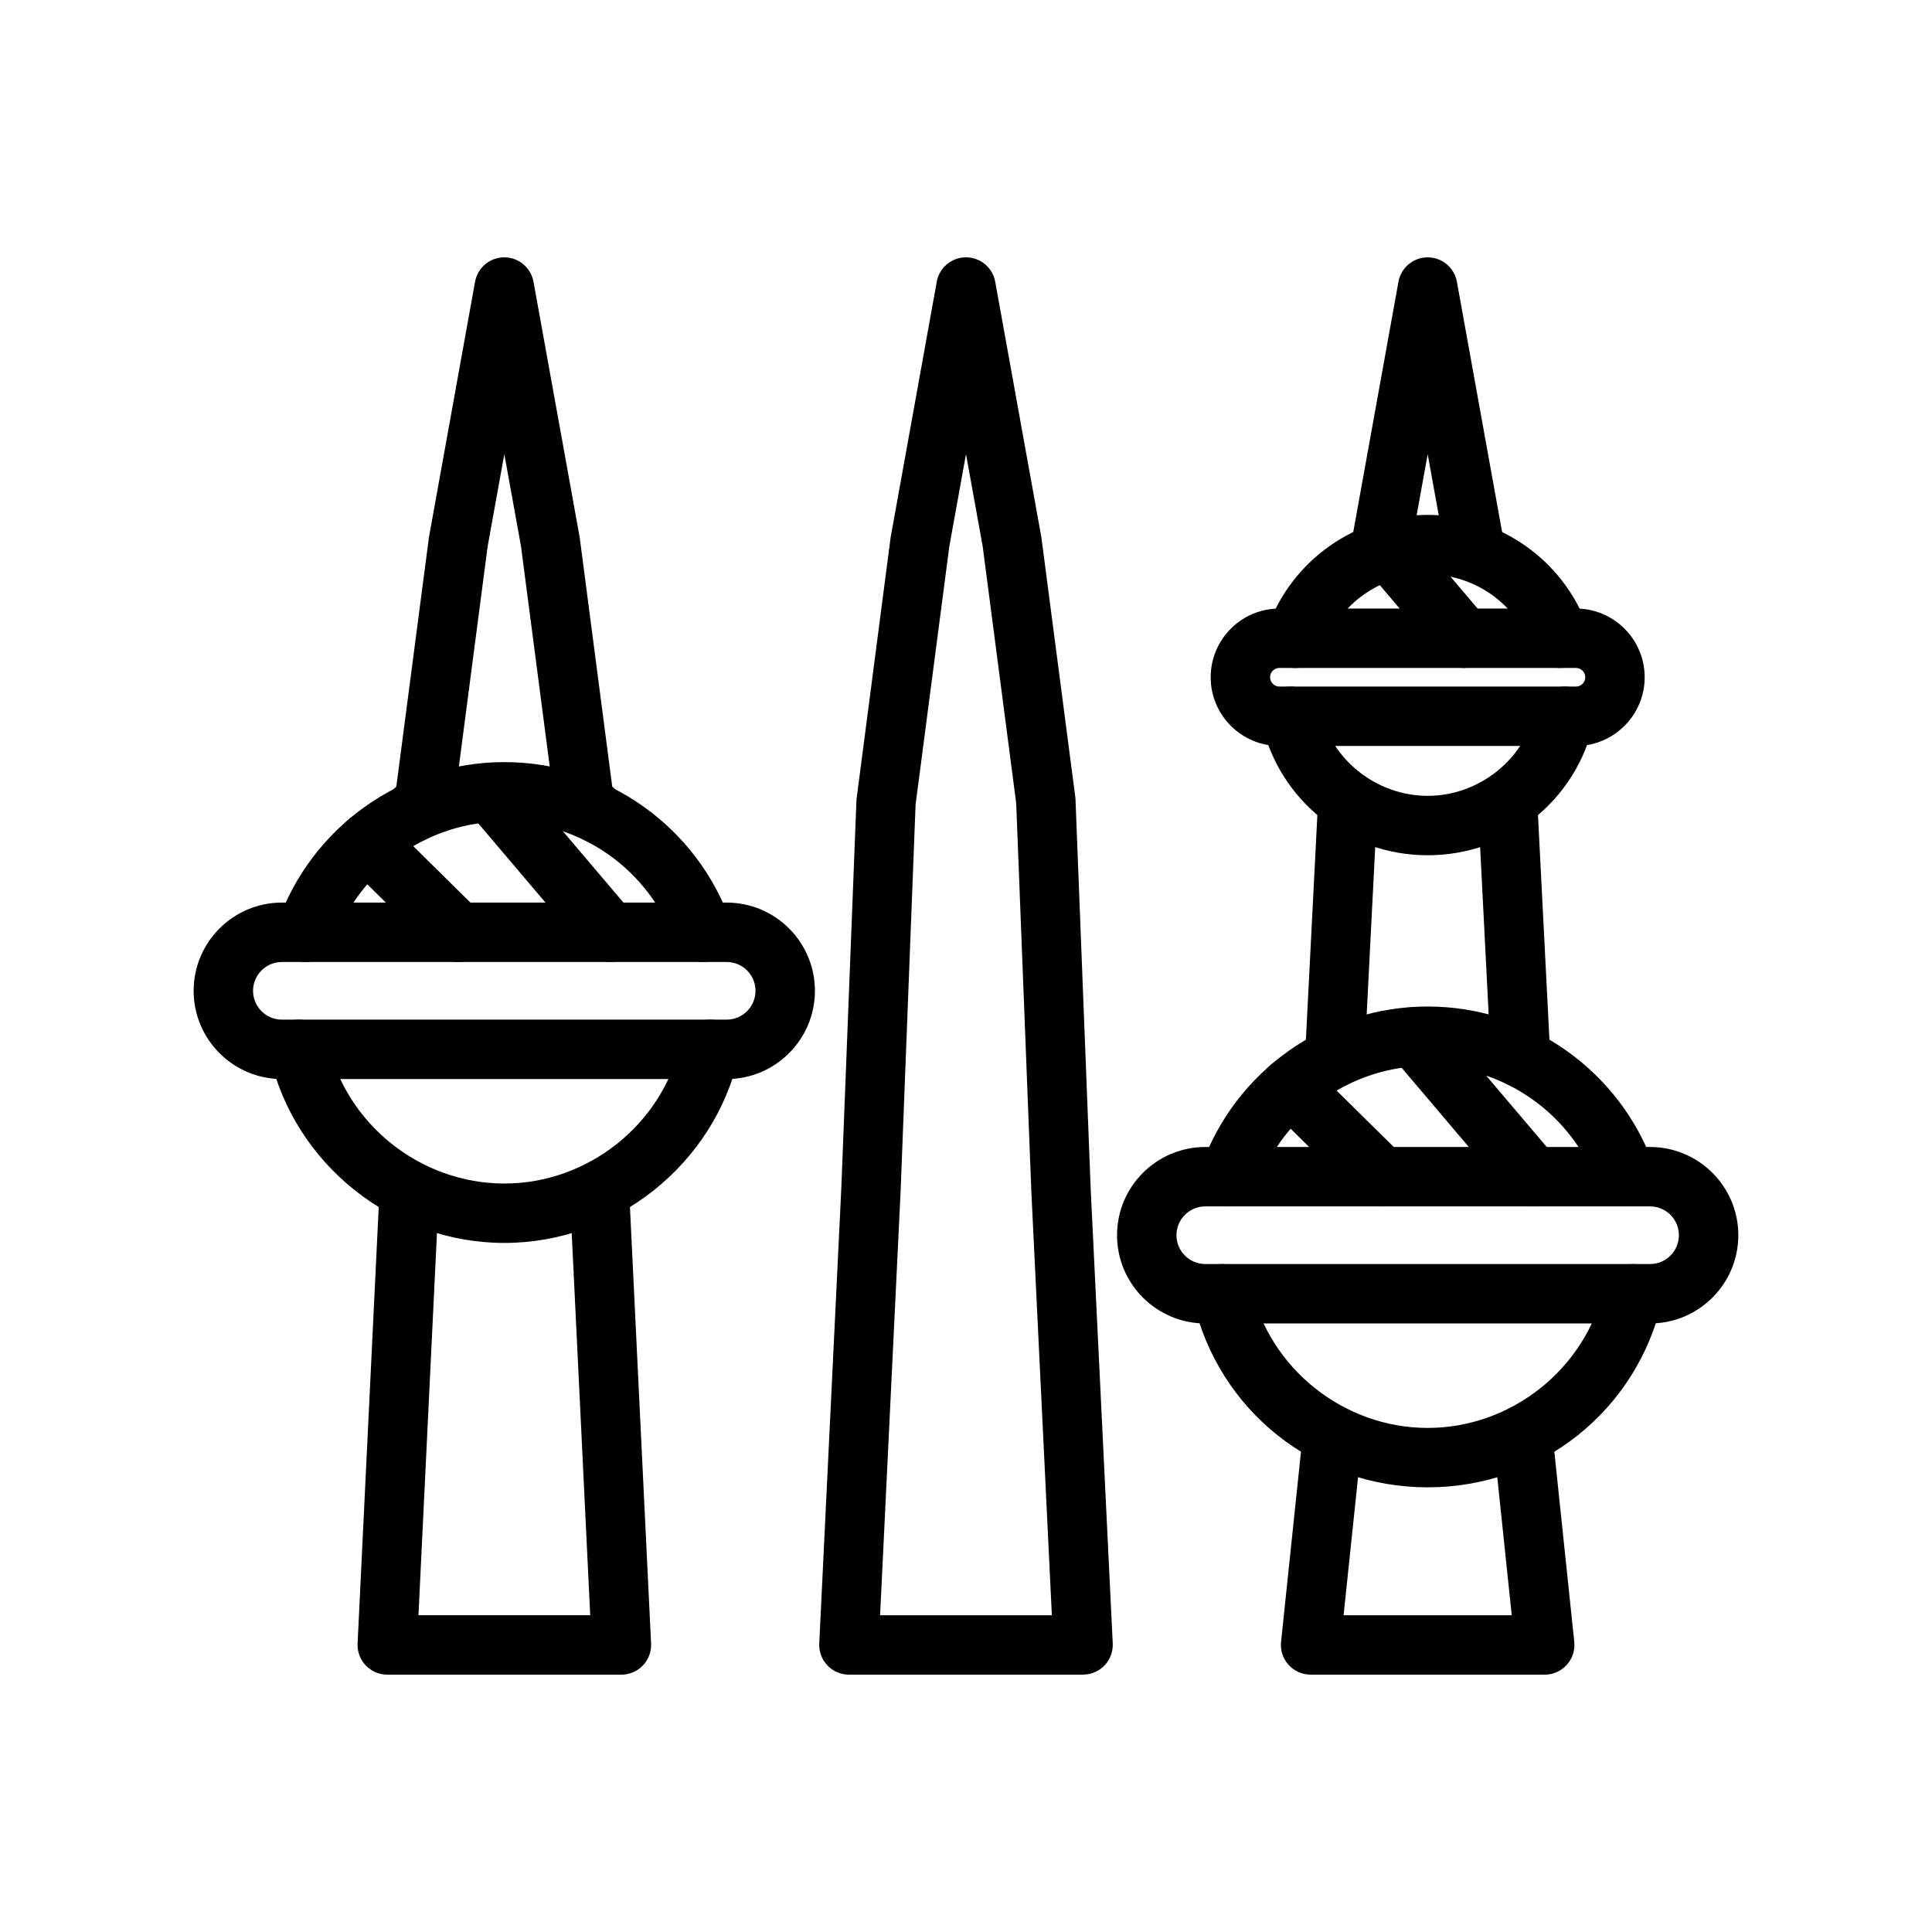
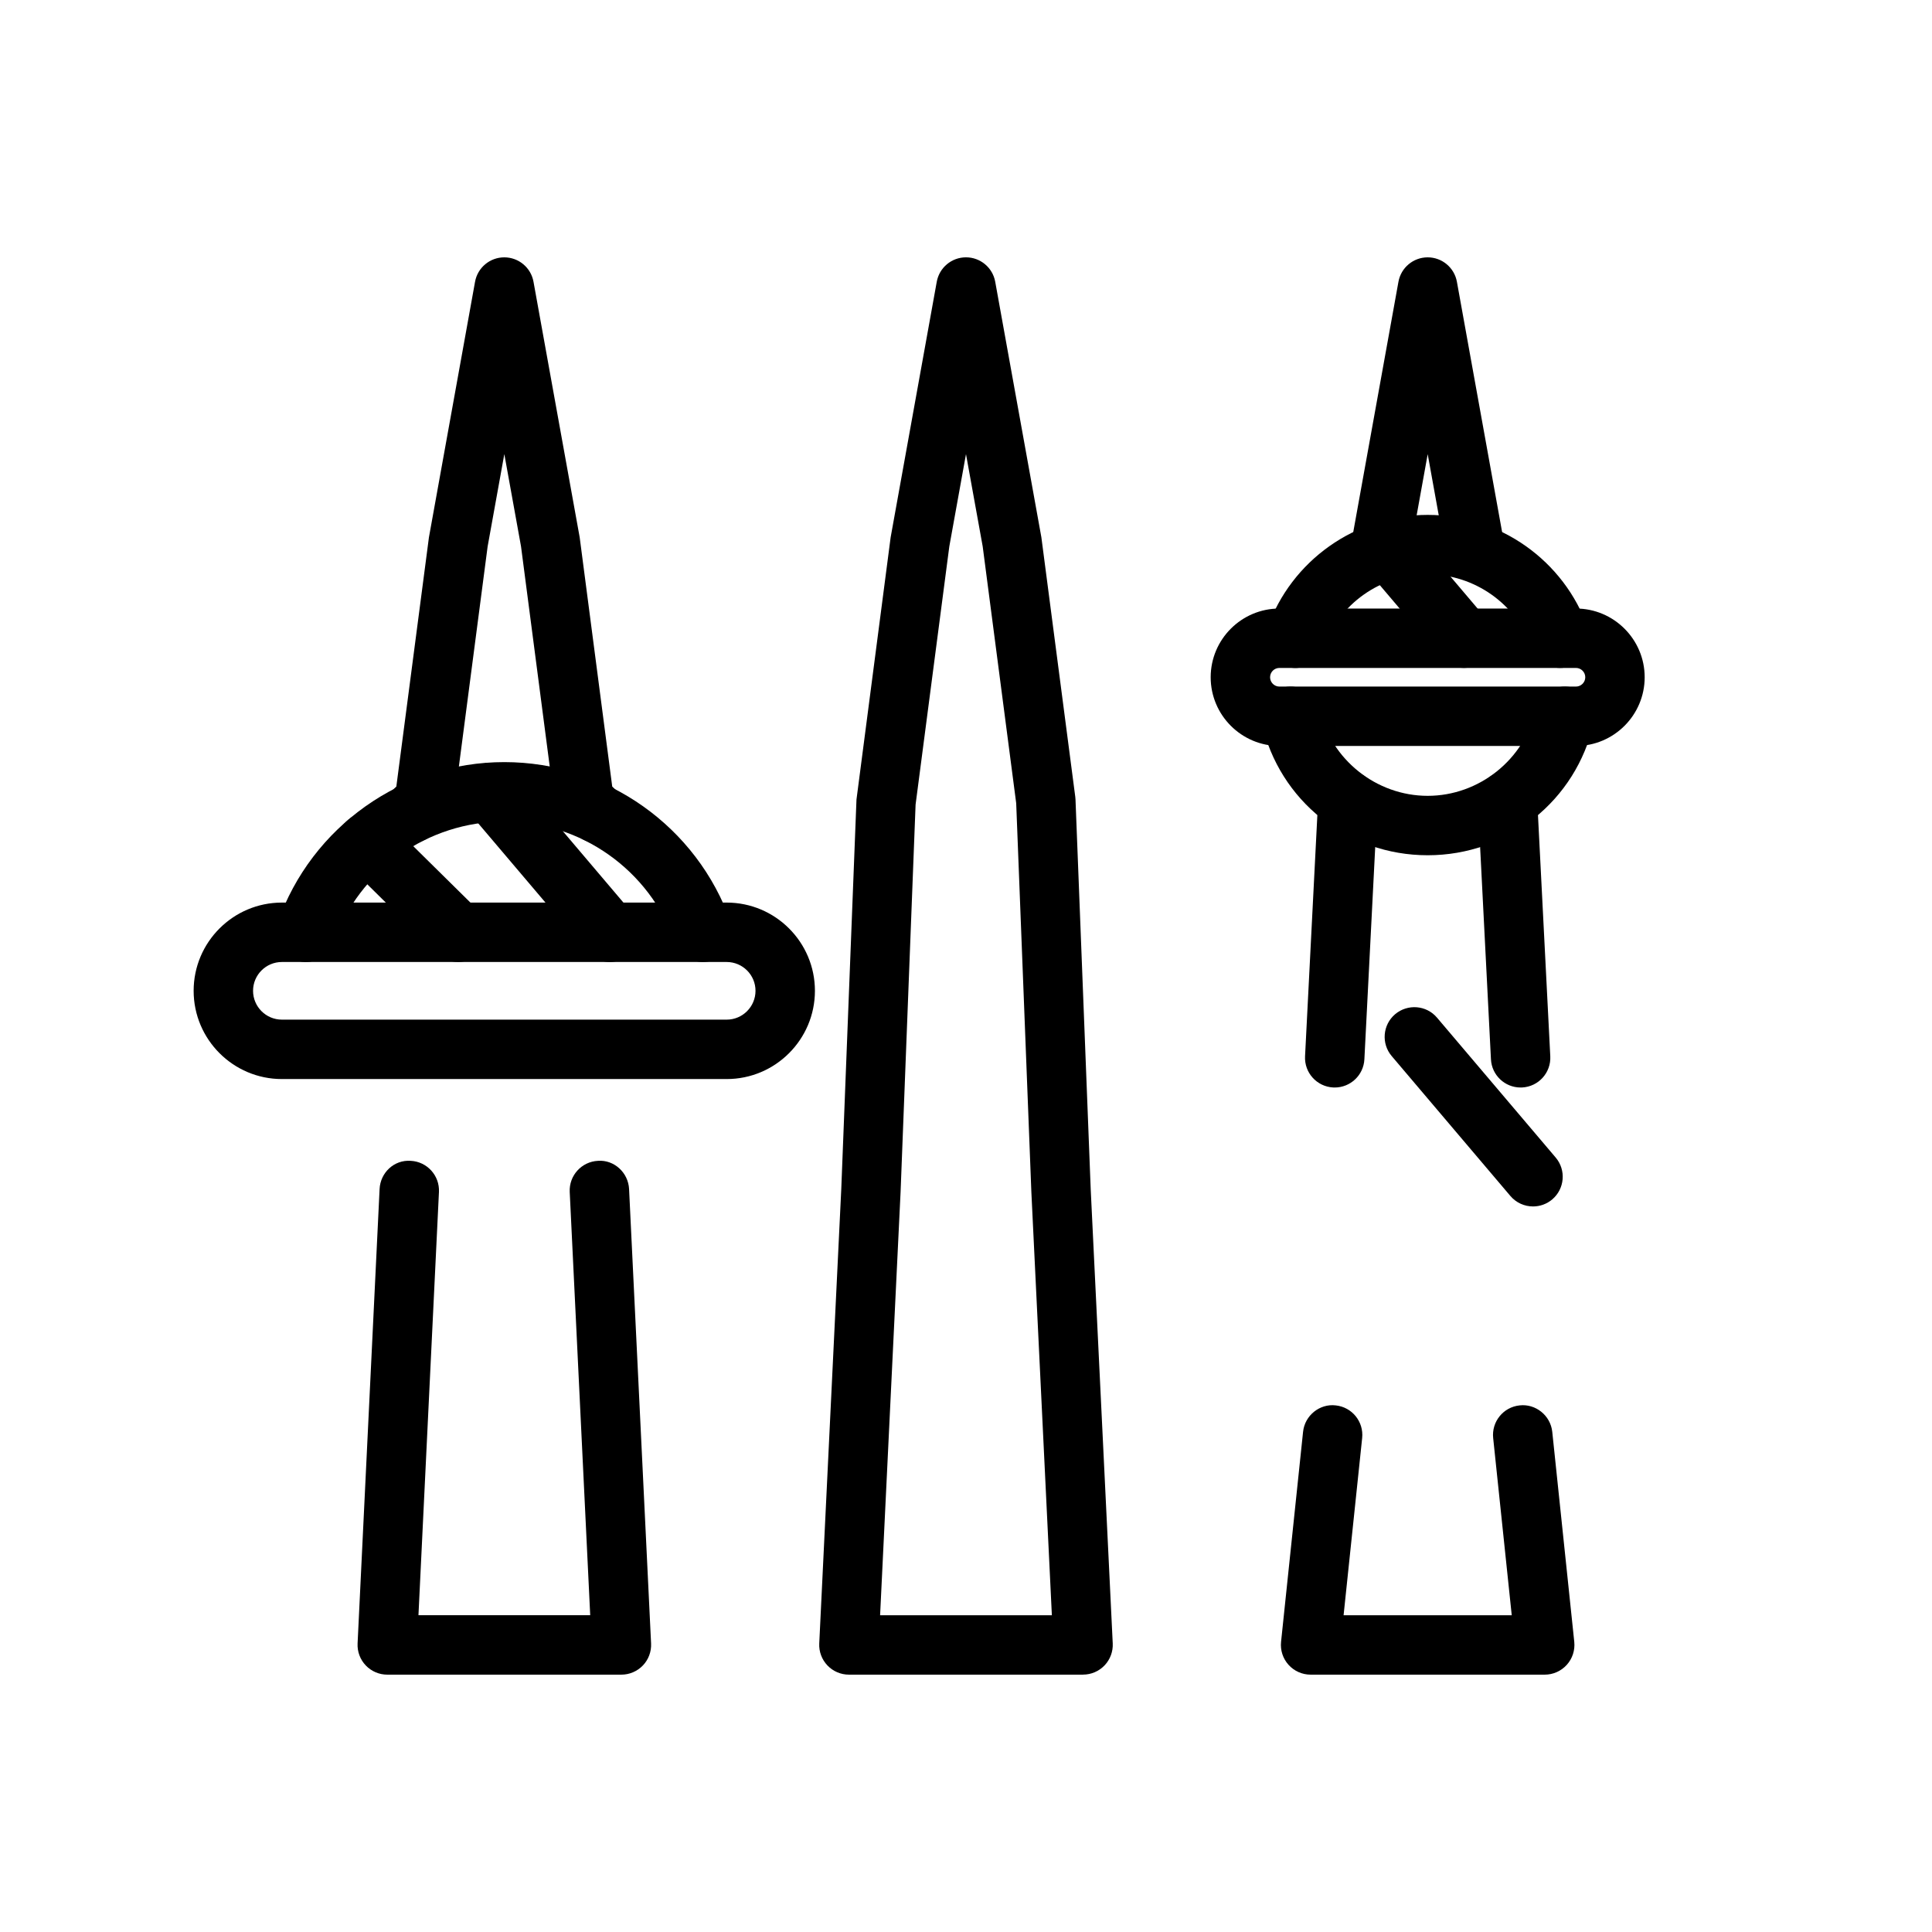
<svg xmlns="http://www.w3.org/2000/svg" fill="#000000" width="800px" height="800px" version="1.1" viewBox="144 144 512 512">
  <g>
    <path d="m553.37 587.8h-62.043c-2.231 0-4.356-0.945-5.852-2.606-1.492-1.652-2.211-3.867-1.98-6.09l5.832-55.656c0.449-4.328 4.406-7.512 8.648-7.004 4.324 0.445 7.465 4.32 7.012 8.648l-4.922 46.965h44.562l-4.922-46.965c-0.453-4.328 2.688-8.203 7.012-8.648 4.234-0.492 8.195 2.676 8.648 7.004l5.832 55.656c0.23 2.223-0.488 4.438-1.98 6.09-1.492 1.66-3.617 2.606-5.848 2.606z" />
    <path d="m497.72 432.2c-0.137 0-0.273 0-0.406-0.008-4.344-0.223-7.684-3.922-7.461-8.266l3.477-68.125c0.219-4.344 4.062-7.648 8.262-7.465 4.344 0.223 7.684 3.922 7.461 8.266l-3.477 68.125c-0.215 4.203-3.691 7.473-7.856 7.473z" />
    <path d="m546.97 432.2c-4.164 0-7.641-3.266-7.852-7.473l-3.477-68.125c-0.223-4.344 3.117-8.043 7.461-8.266 4.281-0.277 8.047 3.121 8.262 7.465l3.477 68.125c0.223 4.344-3.117 8.043-7.461 8.266-0.137 0.008-0.277 0.008-0.41 0.008z" />
    <path d="m534.58 295.67c-3.734 0-7.055-2.668-7.738-6.473l-4.488-24.84-4.422 24.477c-0.77 4.273-4.836 7.133-9.145 6.352-4.277-0.777-7.117-4.867-6.348-9.148l12.164-67.367c0.676-3.742 3.938-6.473 7.746-6.473s7.07 2.731 7.746 6.473l12.234 67.727c0.773 4.273-2.066 8.371-6.348 9.148-0.469 0.086-0.941 0.125-1.402 0.125z" />
-     <path d="m522.35 538.16c-29.973 0-55.531-20.379-62.148-49.555-0.961-4.242 1.695-8.465 5.934-9.426 4.227-0.945 8.457 1.699 9.418 5.934 4.906 21.617 24.586 37.301 46.797 37.301 22.211 0 41.895-15.684 46.797-37.301 0.965-4.234 5.199-6.879 9.418-5.934 4.238 0.969 6.898 5.18 5.934 9.426-6.621 29.172-32.176 49.555-62.148 49.555z" />
-     <path d="m574.96 463.71c-3.246 0-6.289-2.023-7.426-5.266-6.719-19.117-24.875-31.965-45.184-31.965s-38.469 12.848-45.188 31.965c-1.441 4.106-5.918 6.273-10.035 4.82-4.102-1.438-6.258-5.934-4.816-10.031 8.93-25.422 33.055-42.496 60.039-42.496 26.98 0 51.105 17.074 60.035 42.496 1.441 4.098-0.715 8.594-4.816 10.031-0.863 0.309-1.742 0.445-2.609 0.445z" />
-     <path d="m581.29 494.73h-117.88c-12.891 0-23.383-10.492-23.383-23.387 0-12.891 10.488-23.379 23.383-23.379h117.88c12.891 0.004 23.383 10.488 23.383 23.383 0 12.891-10.492 23.383-23.383 23.383zm-117.88-31.02c-4.211 0-7.637 3.422-7.637 7.633s3.426 7.641 7.637 7.641h117.88c4.215 0.004 7.637-3.426 7.637-7.637 0-4.215-3.422-7.637-7.637-7.637z" />
    <path d="m522.35 370.65c-21.219 0-39.305-14.43-43.992-35.086-0.961-4.242 1.695-8.465 5.934-9.426 4.227-0.93 8.457 1.699 9.418 5.934 3.004 13.23 15.043 22.832 28.641 22.832 13.59 0 25.633-9.602 28.641-22.832 0.965-4.234 5.203-6.863 9.418-5.934 4.238 0.969 6.898 5.18 5.934 9.426-4.688 20.656-22.781 35.086-43.992 35.086z" />
    <path d="m557.42 321.01c-3.246 0-6.289-2.023-7.426-5.258-4.113-11.699-15.223-19.559-27.648-19.559-12.426 0-23.539 7.856-27.652 19.559-1.441 4.098-5.941 6.281-10.035 4.812-4.102-1.445-6.258-5.934-4.816-10.039 6.324-17.988 23.406-30.074 42.504-30.074s36.176 12.086 42.5 30.074c1.441 4.106-0.715 8.594-4.816 10.039-0.859 0.309-1.742 0.445-2.609 0.445z" />
    <path d="m561.64 341.69h-78.586c-10.043 0-18.211-8.172-18.211-18.211 0-10.039 8.168-18.211 18.211-18.211h78.586c10.043 0 18.215 8.172 18.215 18.211 0 10.039-8.172 18.211-18.215 18.211zm-78.586-20.68c-1.359 0-2.469 1.105-2.469 2.469 0 1.359 1.105 2.469 2.469 2.469h78.586c1.363 0 2.473-1.105 2.473-2.469 0-1.359-1.105-2.469-2.473-2.469z" />
-     <path d="m510.12 463.71c-2 0-3.996-0.754-5.531-2.269l-24.094-23.785c-3.094-3.059-3.125-8.043-0.07-11.133 3.051-3.098 8.043-3.129 11.133-0.078l24.094 23.785c3.094 3.059 3.125 8.043 0.07 11.133-1.539 1.566-3.57 2.348-5.602 2.348z" />
    <path d="m550.27 463.72c-2.234 0-4.449-0.945-6.008-2.781l-31.449-37.07c-2.809-3.312-2.402-8.281 0.91-11.094 3.32-2.797 8.289-2.406 11.098 0.914l31.449 37.07c2.809 3.312 2.402 8.281-0.91 11.094-1.48 1.254-3.289 1.867-5.09 1.867z" />
    <path d="m531.93 321c-2.234 0-4.445-0.945-6.004-2.773l-19.793-23.316c-2.812-3.312-2.41-8.289 0.906-11.102 3.324-2.805 8.289-2.398 11.094 0.906l19.793 23.316c2.812 3.312 2.41 8.289-0.906 11.102-1.48 1.254-3.293 1.867-5.09 1.867z" />
    <path d="m308.67 587.8h-62.043c-2.152 0-4.211-0.883-5.699-2.445-1.484-1.555-2.269-3.66-2.164-5.812l5.832-120.43c0.207-4.352 3.844-7.797 8.246-7.481 4.344 0.215 7.691 3.906 7.484 8.25l-5.43 112.17h45.516l-5.43-112.17c-0.207-4.344 3.141-8.035 7.484-8.25 4.289-0.324 8.035 3.129 8.246 7.481l5.832 120.43c0.105 2.152-0.68 4.258-2.164 5.812-1.5 1.562-3.559 2.445-5.711 2.445z" />
    <path d="m302.28 367.42c-1.969 0-3.938-0.73-5.465-2.207l-3.477-3.352c-1.285-1.238-2.109-2.875-2.34-4.652l-8.922-68.395-4.426-24.469-4.426 24.492-8.934 68.379c-0.23 1.77-1.059 3.406-2.34 4.644l-3.477 3.352c-3.129 3.019-8.105 2.93-11.133-0.199-3.016-3.129-2.93-8.109 0.199-11.133l1.492-1.438 8.637-66.027 12.223-67.742c0.676-3.742 3.938-6.473 7.746-6.473 3.805 0 7.07 2.723 7.746 6.473l12.238 67.727 8.625 66.043 1.492 1.438c3.129 3.019 3.219 8.004 0.199 11.133-1.539 1.602-3.598 2.406-5.66 2.406z" />
-     <path d="m277.65 473.39c-29.492 0-55.629-20.84-62.148-49.562-0.965-4.242 1.695-8.457 5.934-9.426 4.234-0.953 8.453 1.699 9.418 5.934 4.91 21.617 24.59 37.309 46.797 37.309 22.215 0 41.895-15.691 46.797-37.309 0.957-4.234 5.203-6.887 9.418-5.934 4.238 0.961 6.894 5.18 5.934 9.426-6.516 28.715-32.652 49.562-62.148 49.562z" />
    <path d="m330.26 398.94c-3.246 0-6.289-2.023-7.426-5.266-6.719-19.117-24.875-31.965-45.188-31.965-20.305 0-38.465 12.848-45.184 31.965-1.441 4.106-5.926 6.289-10.035 4.82-4.102-1.438-6.258-5.934-4.816-10.031 8.93-25.422 33.055-42.496 60.035-42.496 26.984 0 51.109 17.074 60.039 42.496 1.441 4.098-0.715 8.594-4.816 10.031-0.863 0.309-1.746 0.445-2.609 0.445z" />
    <path d="m336.59 429.96h-117.89c-12.891 0-23.383-10.492-23.383-23.387 0-12.891 10.488-23.379 23.383-23.379h117.88c12.891 0 23.383 10.484 23.383 23.379 0 12.895-10.488 23.387-23.379 23.387zm-117.89-31.02c-4.211 0-7.637 3.422-7.637 7.633 0 4.211 3.426 7.641 7.637 7.641h117.88c4.211 0 7.637-3.43 7.637-7.641 0-4.211-3.426-7.633-7.637-7.633z" />
    <path d="m431.02 587.8h-62.047c-2.152 0-4.211-0.883-5.699-2.445-1.484-1.562-2.269-3.66-2.164-5.812l5.836-120.43 4.031-103.23 9.051-69.473 12.223-67.742c0.676-3.742 3.938-6.473 7.746-6.473s7.07 2.731 7.746 6.473l12.234 67.727 8.984 68.781c0.031 0.23 0.051 0.469 0.059 0.707l4.031 103.3 5.836 120.35c0.105 2.152-0.68 4.25-2.164 5.812-1.492 1.562-3.551 2.445-5.703 2.445zm-53.785-15.742h45.52l-5.434-112.17-4.019-103.03-8.879-68.047-4.426-24.461-4.422 24.484-8.934 68.379-3.973 102.59z" />
    <path d="m265.43 398.94c-2 0-3.996-0.754-5.531-2.269l-24.098-23.785c-3.094-3.059-3.125-8.043-0.074-11.133 3.059-3.098 8.047-3.129 11.137-0.078l24.098 23.785c3.094 3.059 3.125 8.043 0.074 11.133-1.543 1.562-3.578 2.348-5.606 2.348z" />
    <path d="m305.58 398.95c-2.234 0-4.445-0.945-6.008-2.773l-31.449-37.062c-2.809-3.32-2.406-8.289 0.91-11.102 3.324-2.805 8.285-2.391 11.098 0.906l31.449 37.062c2.809 3.32 2.406 8.289-0.91 11.102-1.48 1.254-3.293 1.867-5.09 1.867z" />
  </g>
</svg>